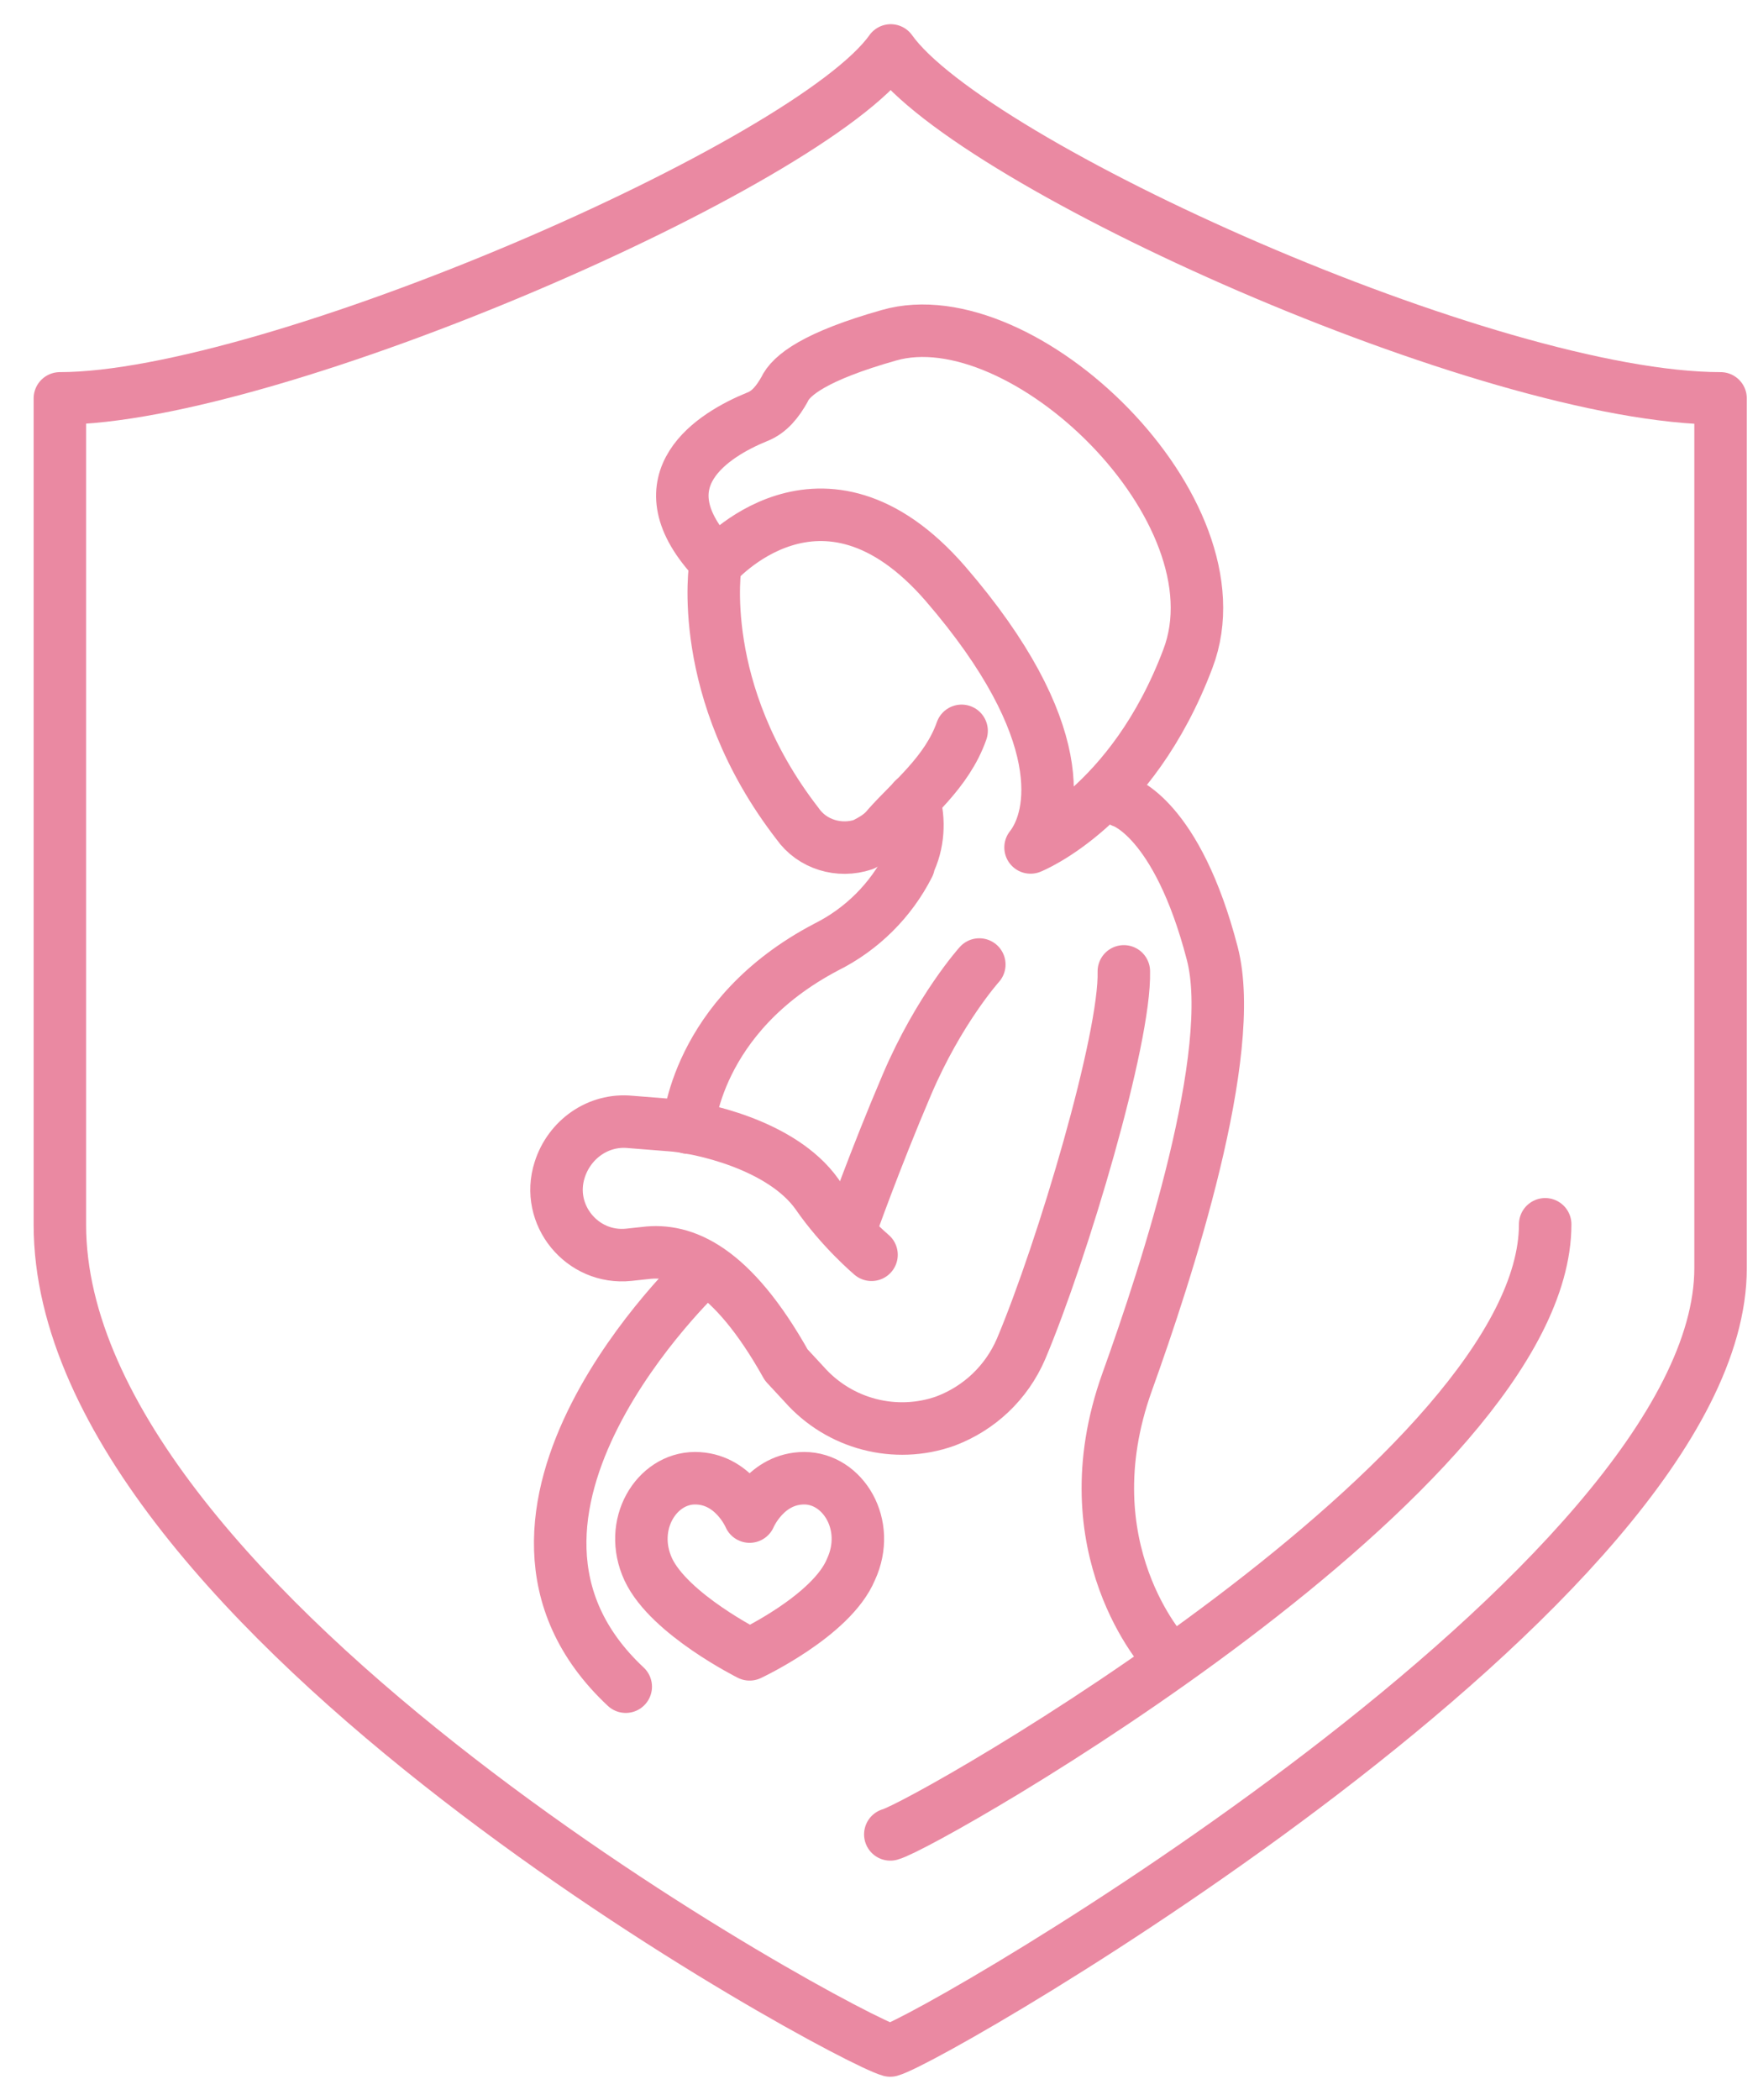
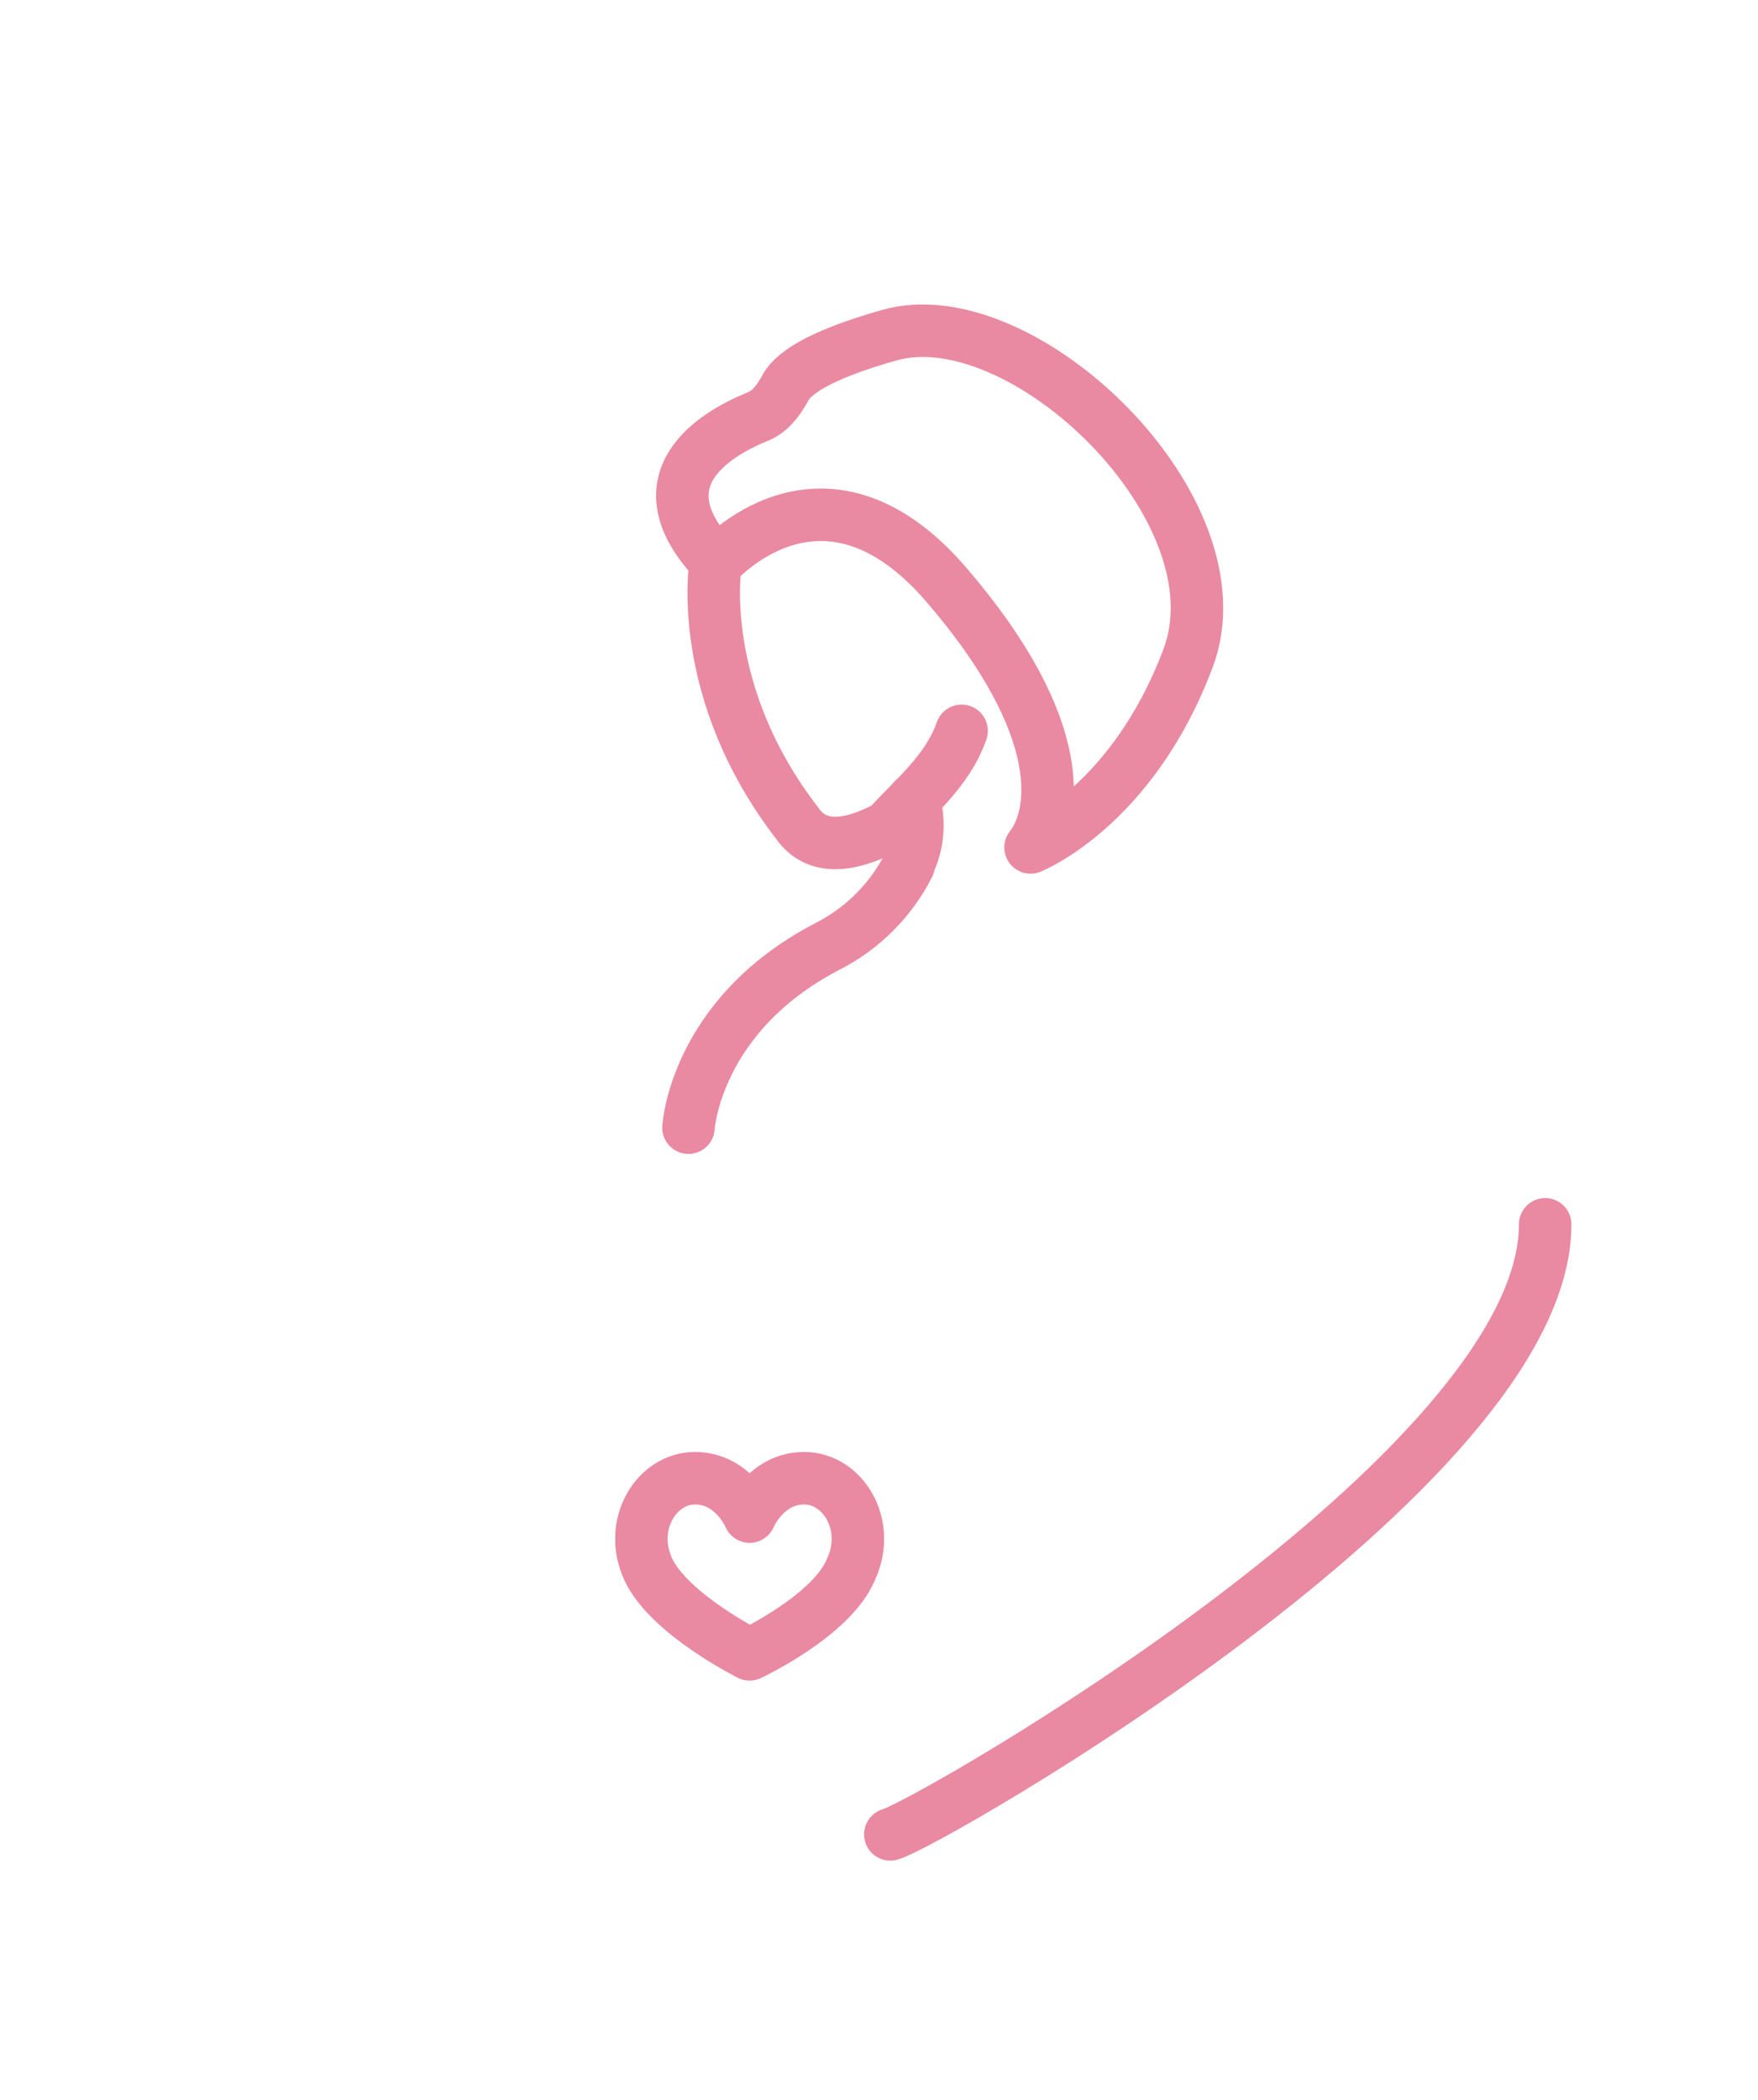
<svg xmlns="http://www.w3.org/2000/svg" width="67" height="80" viewBox="0 0 67 80" fill="none">
-   <path d="M42.831 37.004C42.897 39.562 40.505 47.612 38.913 51.389C38.358 52.673 37.322 53.648 36.031 54.135C34.129 54.81 31.991 54.257 30.644 52.729L29.966 51.998C27.884 48.278 26.048 47.547 24.578 47.734L23.966 47.8C22.186 47.987 20.783 46.272 21.329 44.567C21.696 43.405 22.798 42.617 24.023 42.739L25.558 42.861C26.603 42.927 29.787 43.592 31.134 45.485C32.057 46.825 33.215 47.8 33.215 47.8" stroke="#EA89A2" stroke-width="2" stroke-miterlimit="10" stroke-linecap="round" stroke-linejoin="round" />
-   <path d="M37.323 36.743C37.323 36.743 35.788 38.449 34.564 41.317C33.339 44.184 32.416 46.799 32.416 46.799" stroke="#EA89A2" stroke-width="2" stroke-miterlimit="10" stroke-linecap="round" stroke-linejoin="round" />
  <path d="M26.238 42.958C26.238 42.958 26.483 38.694 31.503 36.07C32.85 35.395 33.952 34.298 34.63 32.958V32.893C34.998 32.162 35.063 31.243 34.819 30.456" stroke="#EA89A2" stroke-width="2" stroke-miterlimit="10" stroke-linecap="round" stroke-linejoin="round" />
-   <path d="M44.422 63.021C44.422 63.021 40.683 59.001 42.953 52.657C44.488 48.393 47.182 40.099 46.202 36.322C44.855 31.139 42.774 30.53 42.774 30.53" stroke="#EA89A2" stroke-width="2" stroke-miterlimit="10" stroke-linecap="round" stroke-linejoin="round" />
-   <path d="M26.729 48.462C26.729 48.462 16.868 57.73 23.848 64.253" stroke="#EA89A2" stroke-width="2" stroke-miterlimit="10" stroke-linecap="round" stroke-linejoin="round" />
-   <path d="M36.648 27.841C36.092 29.425 34.745 30.465 33.832 31.496C33.587 31.806 33.276 31.983 32.909 32.171C31.986 32.48 30.95 32.171 30.394 31.374C26.476 26.314 27.267 21.497 27.267 21.497C27.267 21.497 31.308 16.802 36.026 22.228C40.867 27.832 40.189 31.131 39.276 32.283C39.276 32.283 43.137 30.756 45.275 25.086C47.423 19.416 38.965 11.31 33.879 12.772C31.063 13.569 30.14 14.3 29.895 14.843C29.65 15.274 29.339 15.696 28.849 15.883C27.192 16.558 24.442 18.264 27.135 21.244" stroke="#EA89A2" stroke-width="2" stroke-miterlimit="10" stroke-linecap="round" stroke-linejoin="round" />
+   <path d="M36.648 27.841C36.092 29.425 34.745 30.465 33.832 31.496C31.986 32.48 30.95 32.171 30.394 31.374C26.476 26.314 27.267 21.497 27.267 21.497C27.267 21.497 31.308 16.802 36.026 22.228C40.867 27.832 40.189 31.131 39.276 32.283C39.276 32.283 43.137 30.756 45.275 25.086C47.423 19.416 38.965 11.31 33.879 12.772C31.063 13.569 30.14 14.3 29.895 14.843C29.65 15.274 29.339 15.696 28.849 15.883C27.192 16.558 24.442 18.264 27.135 21.244" stroke="#EA89A2" stroke-width="2" stroke-miterlimit="10" stroke-linecap="round" stroke-linejoin="round" />
  <path d="M30.651 56.312C29.182 56.312 28.569 57.773 28.569 57.773C28.569 57.773 27.957 56.312 26.488 56.312C25.019 56.312 23.917 58.083 24.708 59.788C25.509 61.494 28.569 63.021 28.569 63.021C28.569 63.021 31.696 61.559 32.431 59.788C33.222 58.083 32.12 56.312 30.651 56.312Z" stroke="#EA89A2" stroke-width="2" stroke-miterlimit="10" stroke-linecap="round" stroke-linejoin="round" />
-   <path d="M33.948 1.922C30.867 6.271 10.339 15.176 2.282 15.176V46.654C2.282 61.462 32.179 77.636 33.928 78.112C35.676 77.636 65.573 60.323 65.573 48.311V15.176C56.787 15.176 37.03 6.271 33.948 1.922Z" stroke="#EA89A2" stroke-width="2" stroke-miterlimit="10" stroke-linecap="round" stroke-linejoin="round" />
  <path d="M33.931 69.88C35.324 69.507 58.889 56.06 58.889 46.639" stroke="#EA89A2" stroke-width="2" stroke-miterlimit="10" stroke-linecap="round" stroke-linejoin="round" />
</svg>